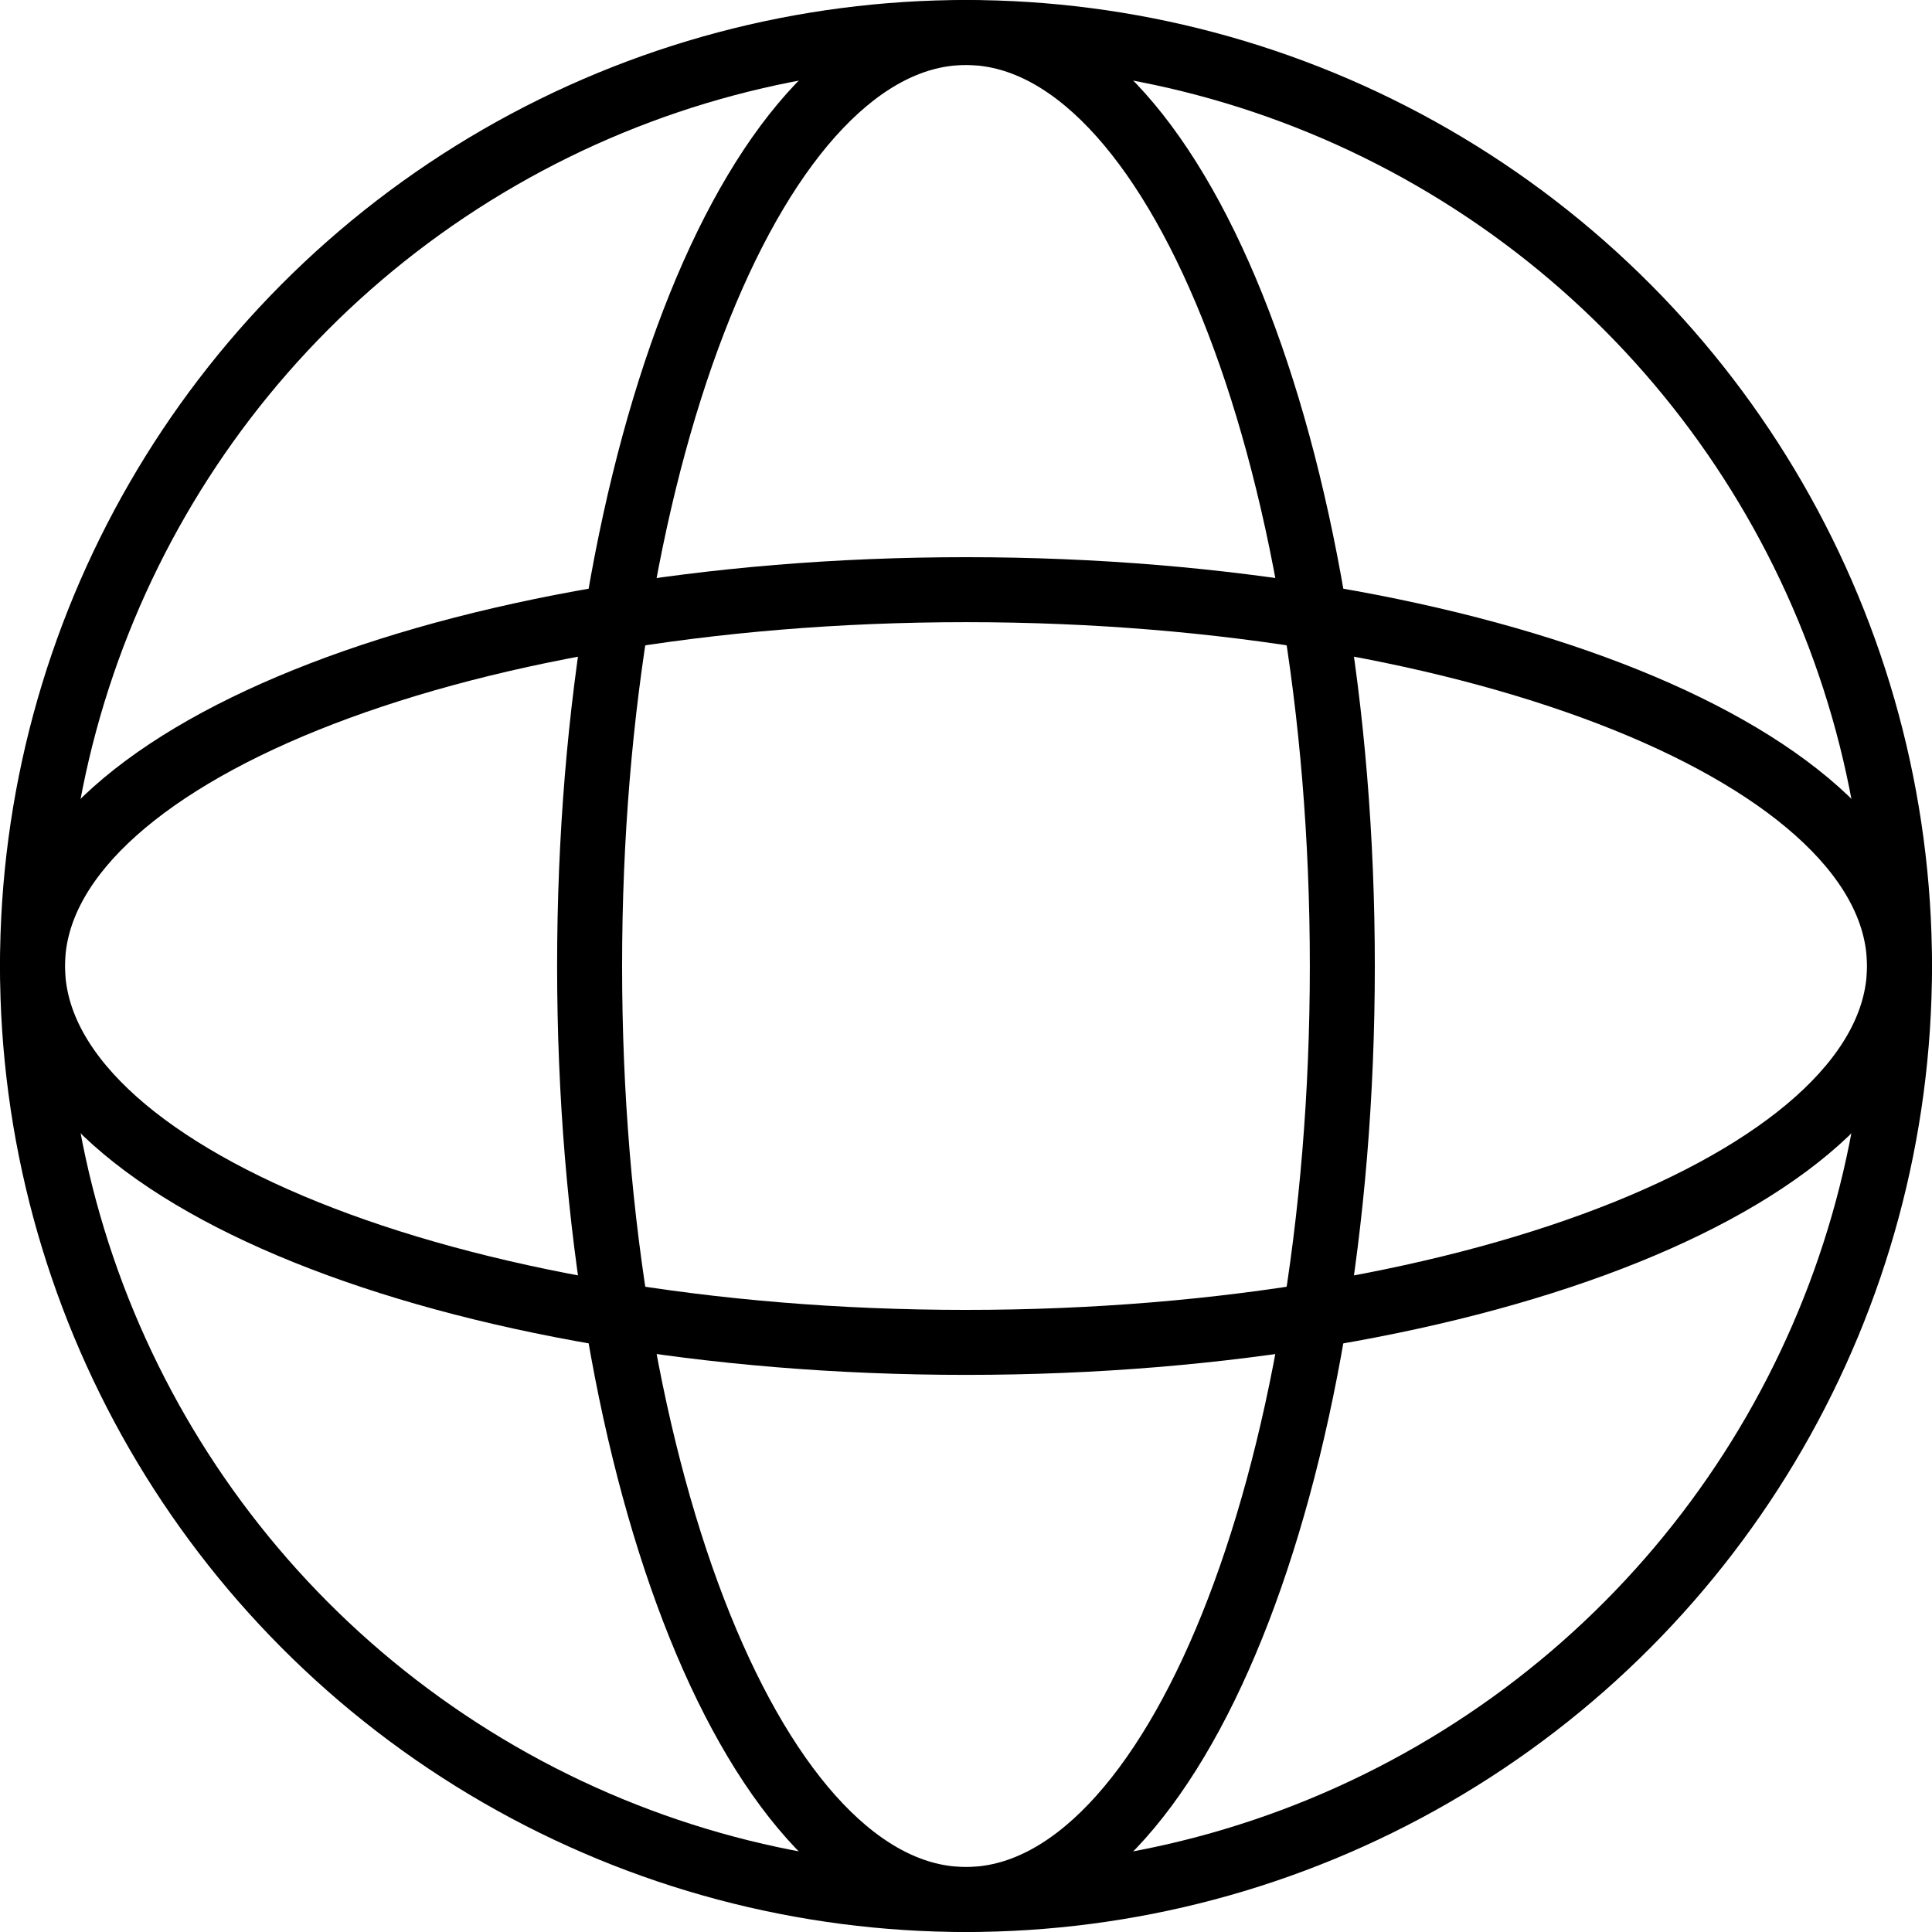
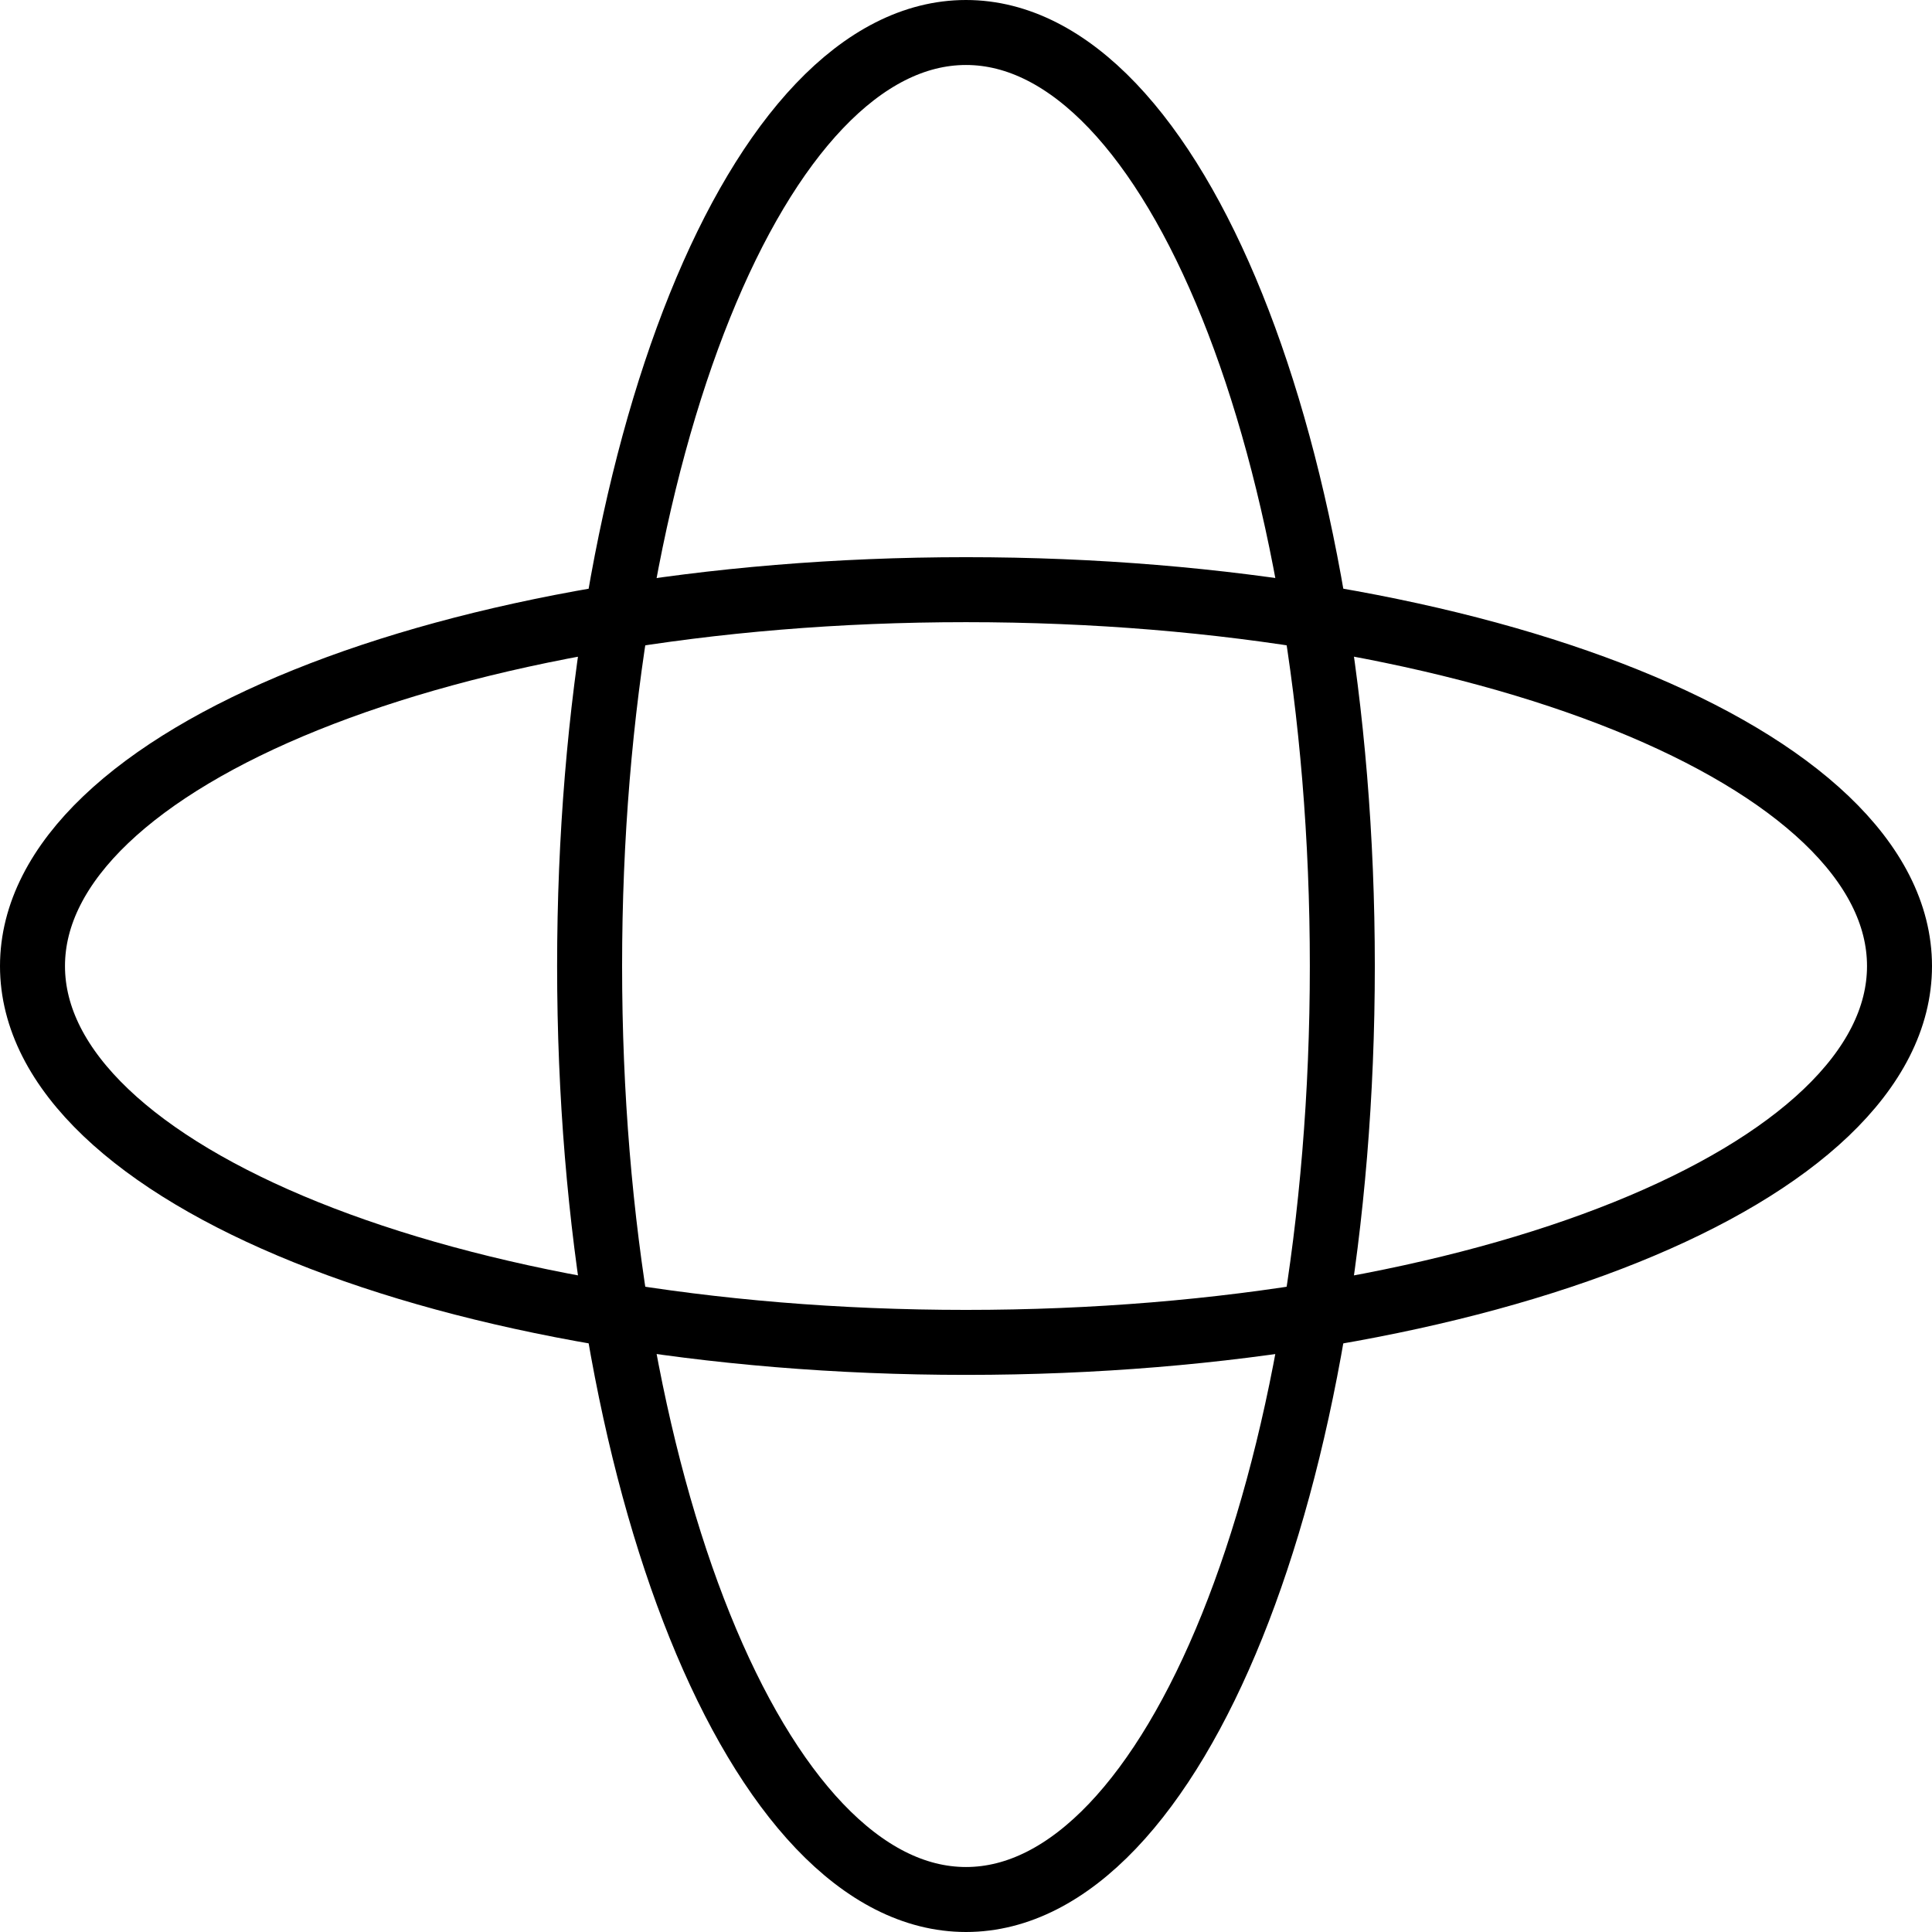
<svg xmlns="http://www.w3.org/2000/svg" width="29.73" height="29.73" viewBox="0 0 29.73 29.73">
  <g data-name="Grupo 8092">
    <g data-name="Grupo 8093" transform="translate(.5 .5)">
-       <circle data-name="Elipse 508" cx="14.365" cy="14.365" r="14.365" style="fill:none;stroke:#000;stroke-miterlimit:10" />
      <path data-name="Trazado 9325" d="M11.441 14.865C11.441 6.932 14.034.5 17.233.5s5.791 6.432 5.791 14.365-2.593 14.365-5.791 14.365-5.792-6.43-5.792-14.365z" transform="translate(-2.868 -.5)" style="fill:none;stroke:#000;stroke-miterlimit:10" />
      <path data-name="Trazado 9326" d="M14.865 11.441c7.933 0 14.365 2.593 14.365 5.792s-6.43 5.791-14.365 5.791S.5 20.431.5 17.233s6.432-5.792 14.365-5.792z" transform="translate(-.5 -2.867)" style="fill:none;stroke:#000;stroke-miterlimit:10" />
    </g>
  </g>
</svg>